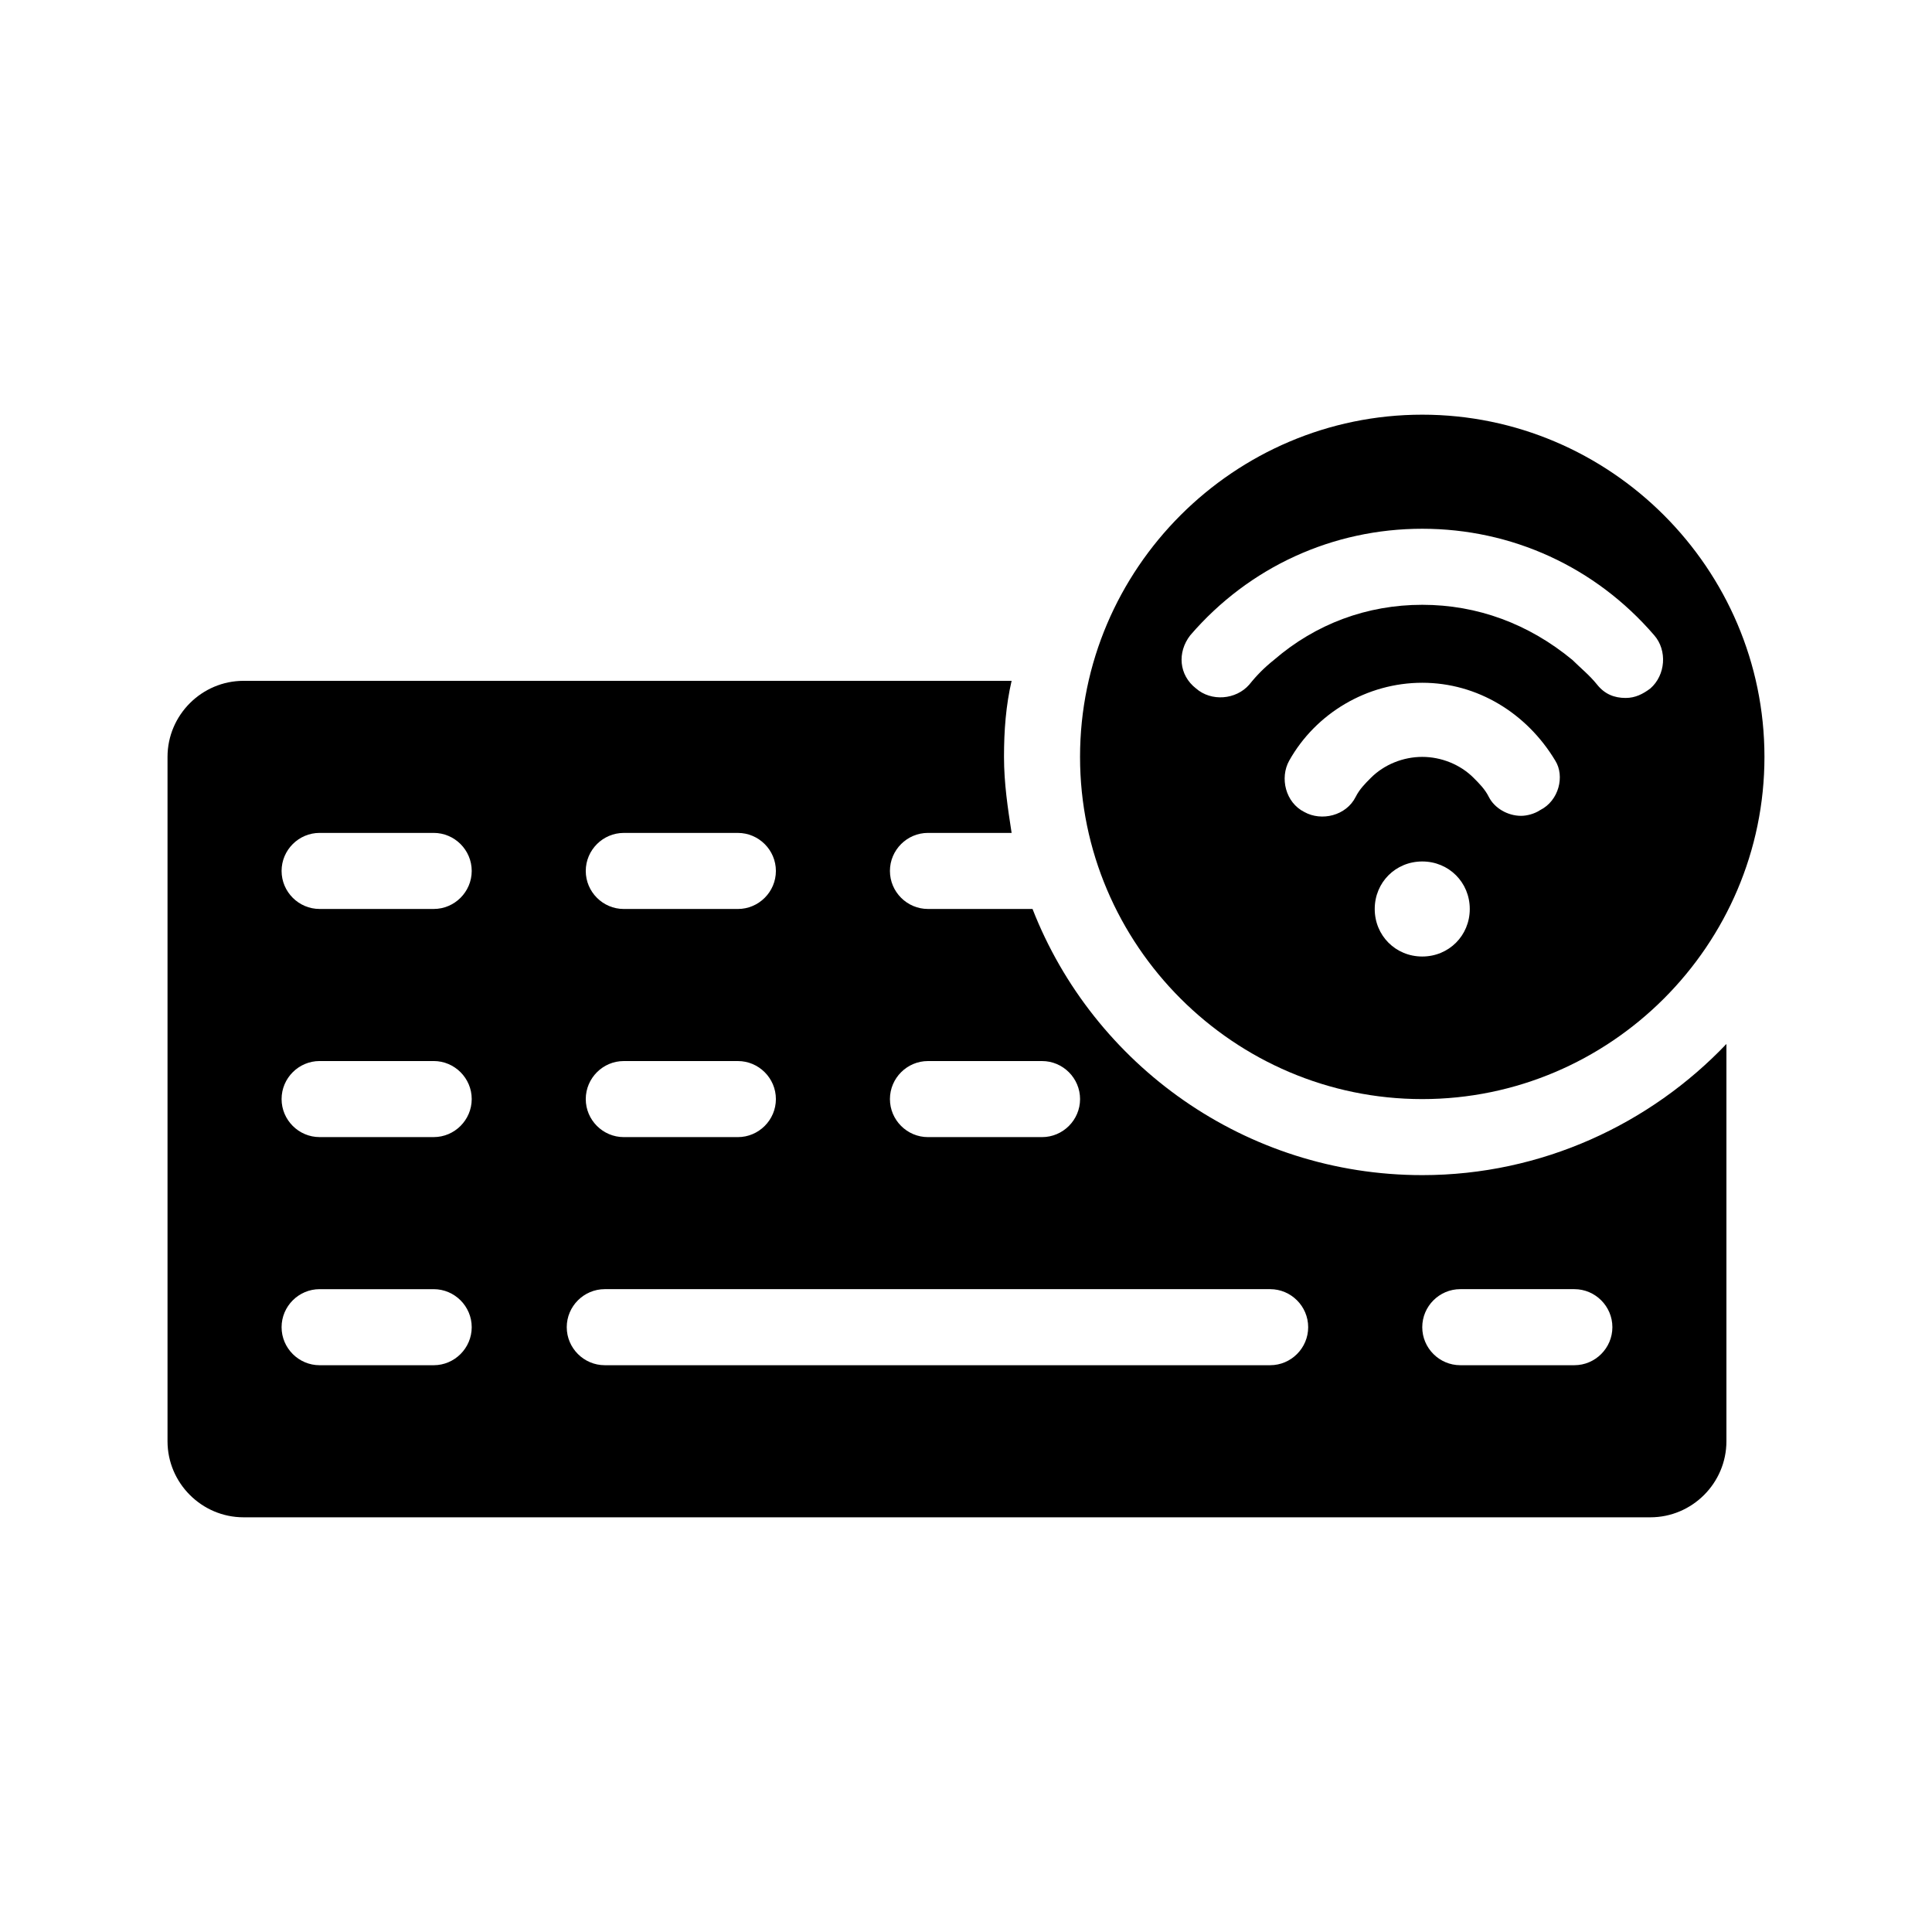
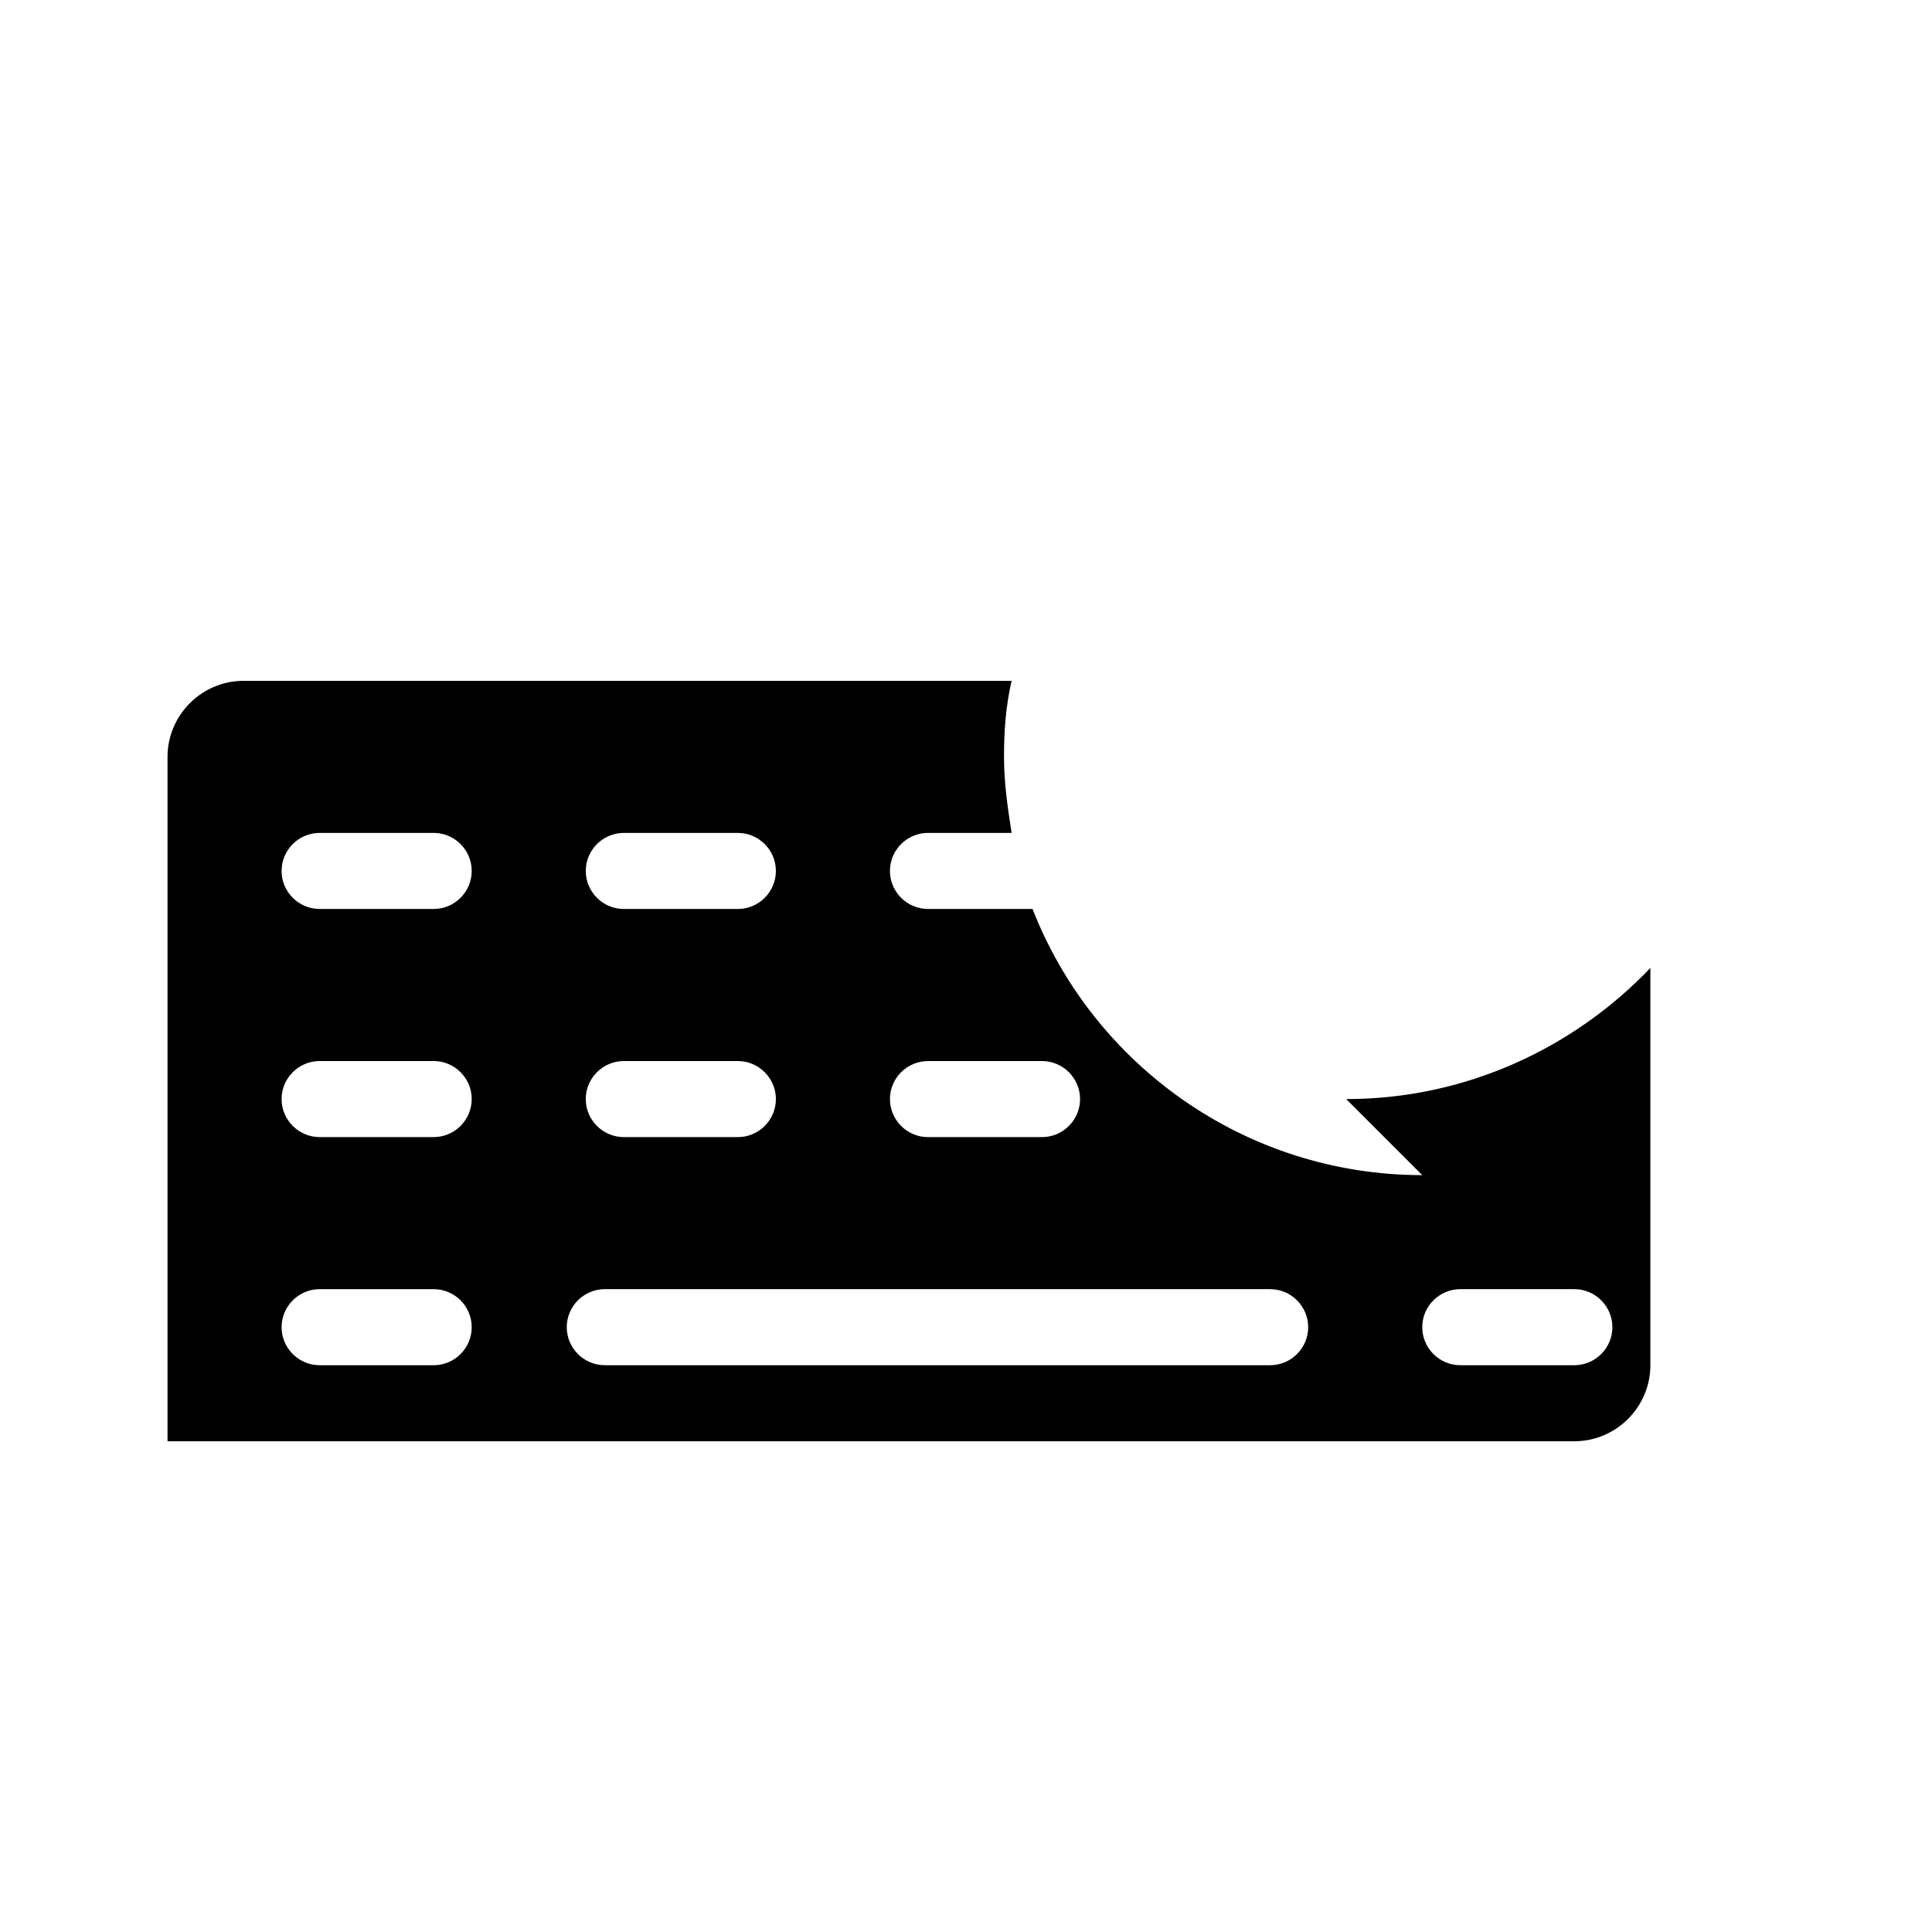
<svg xmlns="http://www.w3.org/2000/svg" fill="#000000" width="800px" height="800px" version="1.1" viewBox="144 144 512 512">
  <g>
-     <path d="m520.91 455.42c-46.855 0-87.16-29.223-103.28-70.535h-27.711c-5.543 0-10.078-4.535-10.078-10.078 0-5.543 4.535-10.078 10.078-10.078h22.168c-1.008-6.551-2.016-13.098-2.016-20.152 0-7.055 0.504-13.602 2.016-20.152l-203.54 0.004c-11.082 0-20.152 9.07-20.152 20.152v181.37c0 11.082 9.07 20.152 20.152 20.152h372.82c11.082 0 20.152-9.07 20.152-20.152v-105.29c-20.152 21.16-48.871 34.762-80.609 34.762zm-130.99-30.23h30.23c5.543 0 10.078 4.535 10.078 10.078s-4.535 10.078-10.078 10.078h-30.23c-5.543 0-10.078-4.535-10.078-10.078 0.004-5.543 4.535-10.078 10.078-10.078zm-80.609-60.457h30.23c5.543 0 10.078 4.535 10.078 10.078 0 5.543-4.535 10.078-10.078 10.078h-30.23c-5.543 0-10.078-4.535-10.078-10.078 0.004-5.543 4.535-10.078 10.078-10.078zm0 60.457h30.23c5.543 0 10.078 4.535 10.078 10.078s-4.535 10.078-10.078 10.078h-30.23c-5.543 0-10.078-4.535-10.078-10.078 0.004-5.543 4.535-10.078 10.078-10.078zm-50.379 80.609h-30.23c-5.543 0-10.078-4.535-10.078-10.078s4.535-10.078 10.078-10.078h30.23c5.543 0 10.078 4.535 10.078 10.078-0.004 5.547-4.539 10.078-10.078 10.078zm0-60.457h-30.23c-5.543 0-10.078-4.535-10.078-10.078s4.535-10.078 10.078-10.078h30.23c5.543 0 10.078 4.535 10.078 10.078-0.004 5.547-4.539 10.078-10.078 10.078zm0-60.457h-30.23c-5.543 0-10.078-4.535-10.078-10.078 0-5.543 4.535-10.078 10.078-10.078h30.23c5.543 0 10.078 4.535 10.078 10.078-0.004 5.547-4.539 10.078-10.078 10.078zm221.68 120.91h-176.34c-5.543 0-10.078-4.535-10.078-10.078s4.535-10.078 10.078-10.078h176.33c5.543 0 10.078 4.535 10.078 10.078 0 5.547-4.535 10.078-10.074 10.078zm80.609 0h-30.23c-5.543 0-10.078-4.535-10.078-10.078s4.535-10.078 10.078-10.078h30.23c5.543 0 10.078 4.535 10.078 10.078-0.004 5.547-4.539 10.078-10.078 10.078z" />
-     <path d="m520.91 435.27c49.879 0 90.688-40.809 90.688-90.688s-40.809-90.688-90.688-90.688c-49.879 0-90.688 40.809-90.688 90.688s40.809 90.688 90.688 90.688zm0-37.785c-7.055 0-12.594-5.543-12.594-12.594 0-7.055 5.543-12.594 12.594-12.594 7.055 0 12.594 5.543 12.594 12.594s-5.543 12.594-12.594 12.594zm31.234-38.793c-1.512 1.008-3.527 1.512-5.039 1.512-3.527 0-7.055-2.016-8.566-5.039-1.008-2.016-2.519-3.527-4.031-5.039-3.523-3.527-8.562-5.543-13.598-5.543-5.039 0-10.078 2.016-13.602 5.543-1.512 1.512-3.023 3.023-4.031 5.039-2.519 5.039-9.07 6.551-13.602 4.031-5.039-2.519-6.551-9.07-4.031-13.602 7.055-12.594 20.656-20.656 35.266-20.656 14.609 0 27.711 8.062 35.266 20.656 2.519 4.027 1.008 10.578-4.031 13.098zm-92.699-46.352c15.617-18.137 37.785-28.215 61.465-28.215 23.68 0 45.848 10.078 61.465 28.215 3.527 4.031 3.023 10.578-1.008 14.105-2.016 1.512-4.031 2.519-6.551 2.519-3.023 0-5.543-1.008-7.559-3.527-2.016-2.519-4.535-4.535-6.551-6.551-11.586-9.57-25.188-14.609-39.797-14.609-14.609 0-28.215 5.039-39.297 14.609-2.519 2.016-4.535 4.031-6.551 6.551-3.527 4.031-10.078 4.535-14.105 1.008-4.535-3.527-5.039-9.57-1.512-14.105z" />
+     <path d="m520.91 455.42c-46.855 0-87.16-29.223-103.28-70.535h-27.711c-5.543 0-10.078-4.535-10.078-10.078 0-5.543 4.535-10.078 10.078-10.078h22.168c-1.008-6.551-2.016-13.098-2.016-20.152 0-7.055 0.504-13.602 2.016-20.152l-203.54 0.004c-11.082 0-20.152 9.07-20.152 20.152v181.37h372.82c11.082 0 20.152-9.07 20.152-20.152v-105.29c-20.152 21.16-48.871 34.762-80.609 34.762zm-130.99-30.23h30.23c5.543 0 10.078 4.535 10.078 10.078s-4.535 10.078-10.078 10.078h-30.23c-5.543 0-10.078-4.535-10.078-10.078 0.004-5.543 4.535-10.078 10.078-10.078zm-80.609-60.457h30.23c5.543 0 10.078 4.535 10.078 10.078 0 5.543-4.535 10.078-10.078 10.078h-30.23c-5.543 0-10.078-4.535-10.078-10.078 0.004-5.543 4.535-10.078 10.078-10.078zm0 60.457h30.23c5.543 0 10.078 4.535 10.078 10.078s-4.535 10.078-10.078 10.078h-30.23c-5.543 0-10.078-4.535-10.078-10.078 0.004-5.543 4.535-10.078 10.078-10.078zm-50.379 80.609h-30.23c-5.543 0-10.078-4.535-10.078-10.078s4.535-10.078 10.078-10.078h30.23c5.543 0 10.078 4.535 10.078 10.078-0.004 5.547-4.539 10.078-10.078 10.078zm0-60.457h-30.23c-5.543 0-10.078-4.535-10.078-10.078s4.535-10.078 10.078-10.078h30.23c5.543 0 10.078 4.535 10.078 10.078-0.004 5.547-4.539 10.078-10.078 10.078zm0-60.457h-30.23c-5.543 0-10.078-4.535-10.078-10.078 0-5.543 4.535-10.078 10.078-10.078h30.23c5.543 0 10.078 4.535 10.078 10.078-0.004 5.547-4.539 10.078-10.078 10.078zm221.68 120.91h-176.34c-5.543 0-10.078-4.535-10.078-10.078s4.535-10.078 10.078-10.078h176.33c5.543 0 10.078 4.535 10.078 10.078 0 5.547-4.535 10.078-10.074 10.078zm80.609 0h-30.23c-5.543 0-10.078-4.535-10.078-10.078s4.535-10.078 10.078-10.078h30.23c5.543 0 10.078 4.535 10.078 10.078-0.004 5.547-4.539 10.078-10.078 10.078z" />
  </g>
</svg>